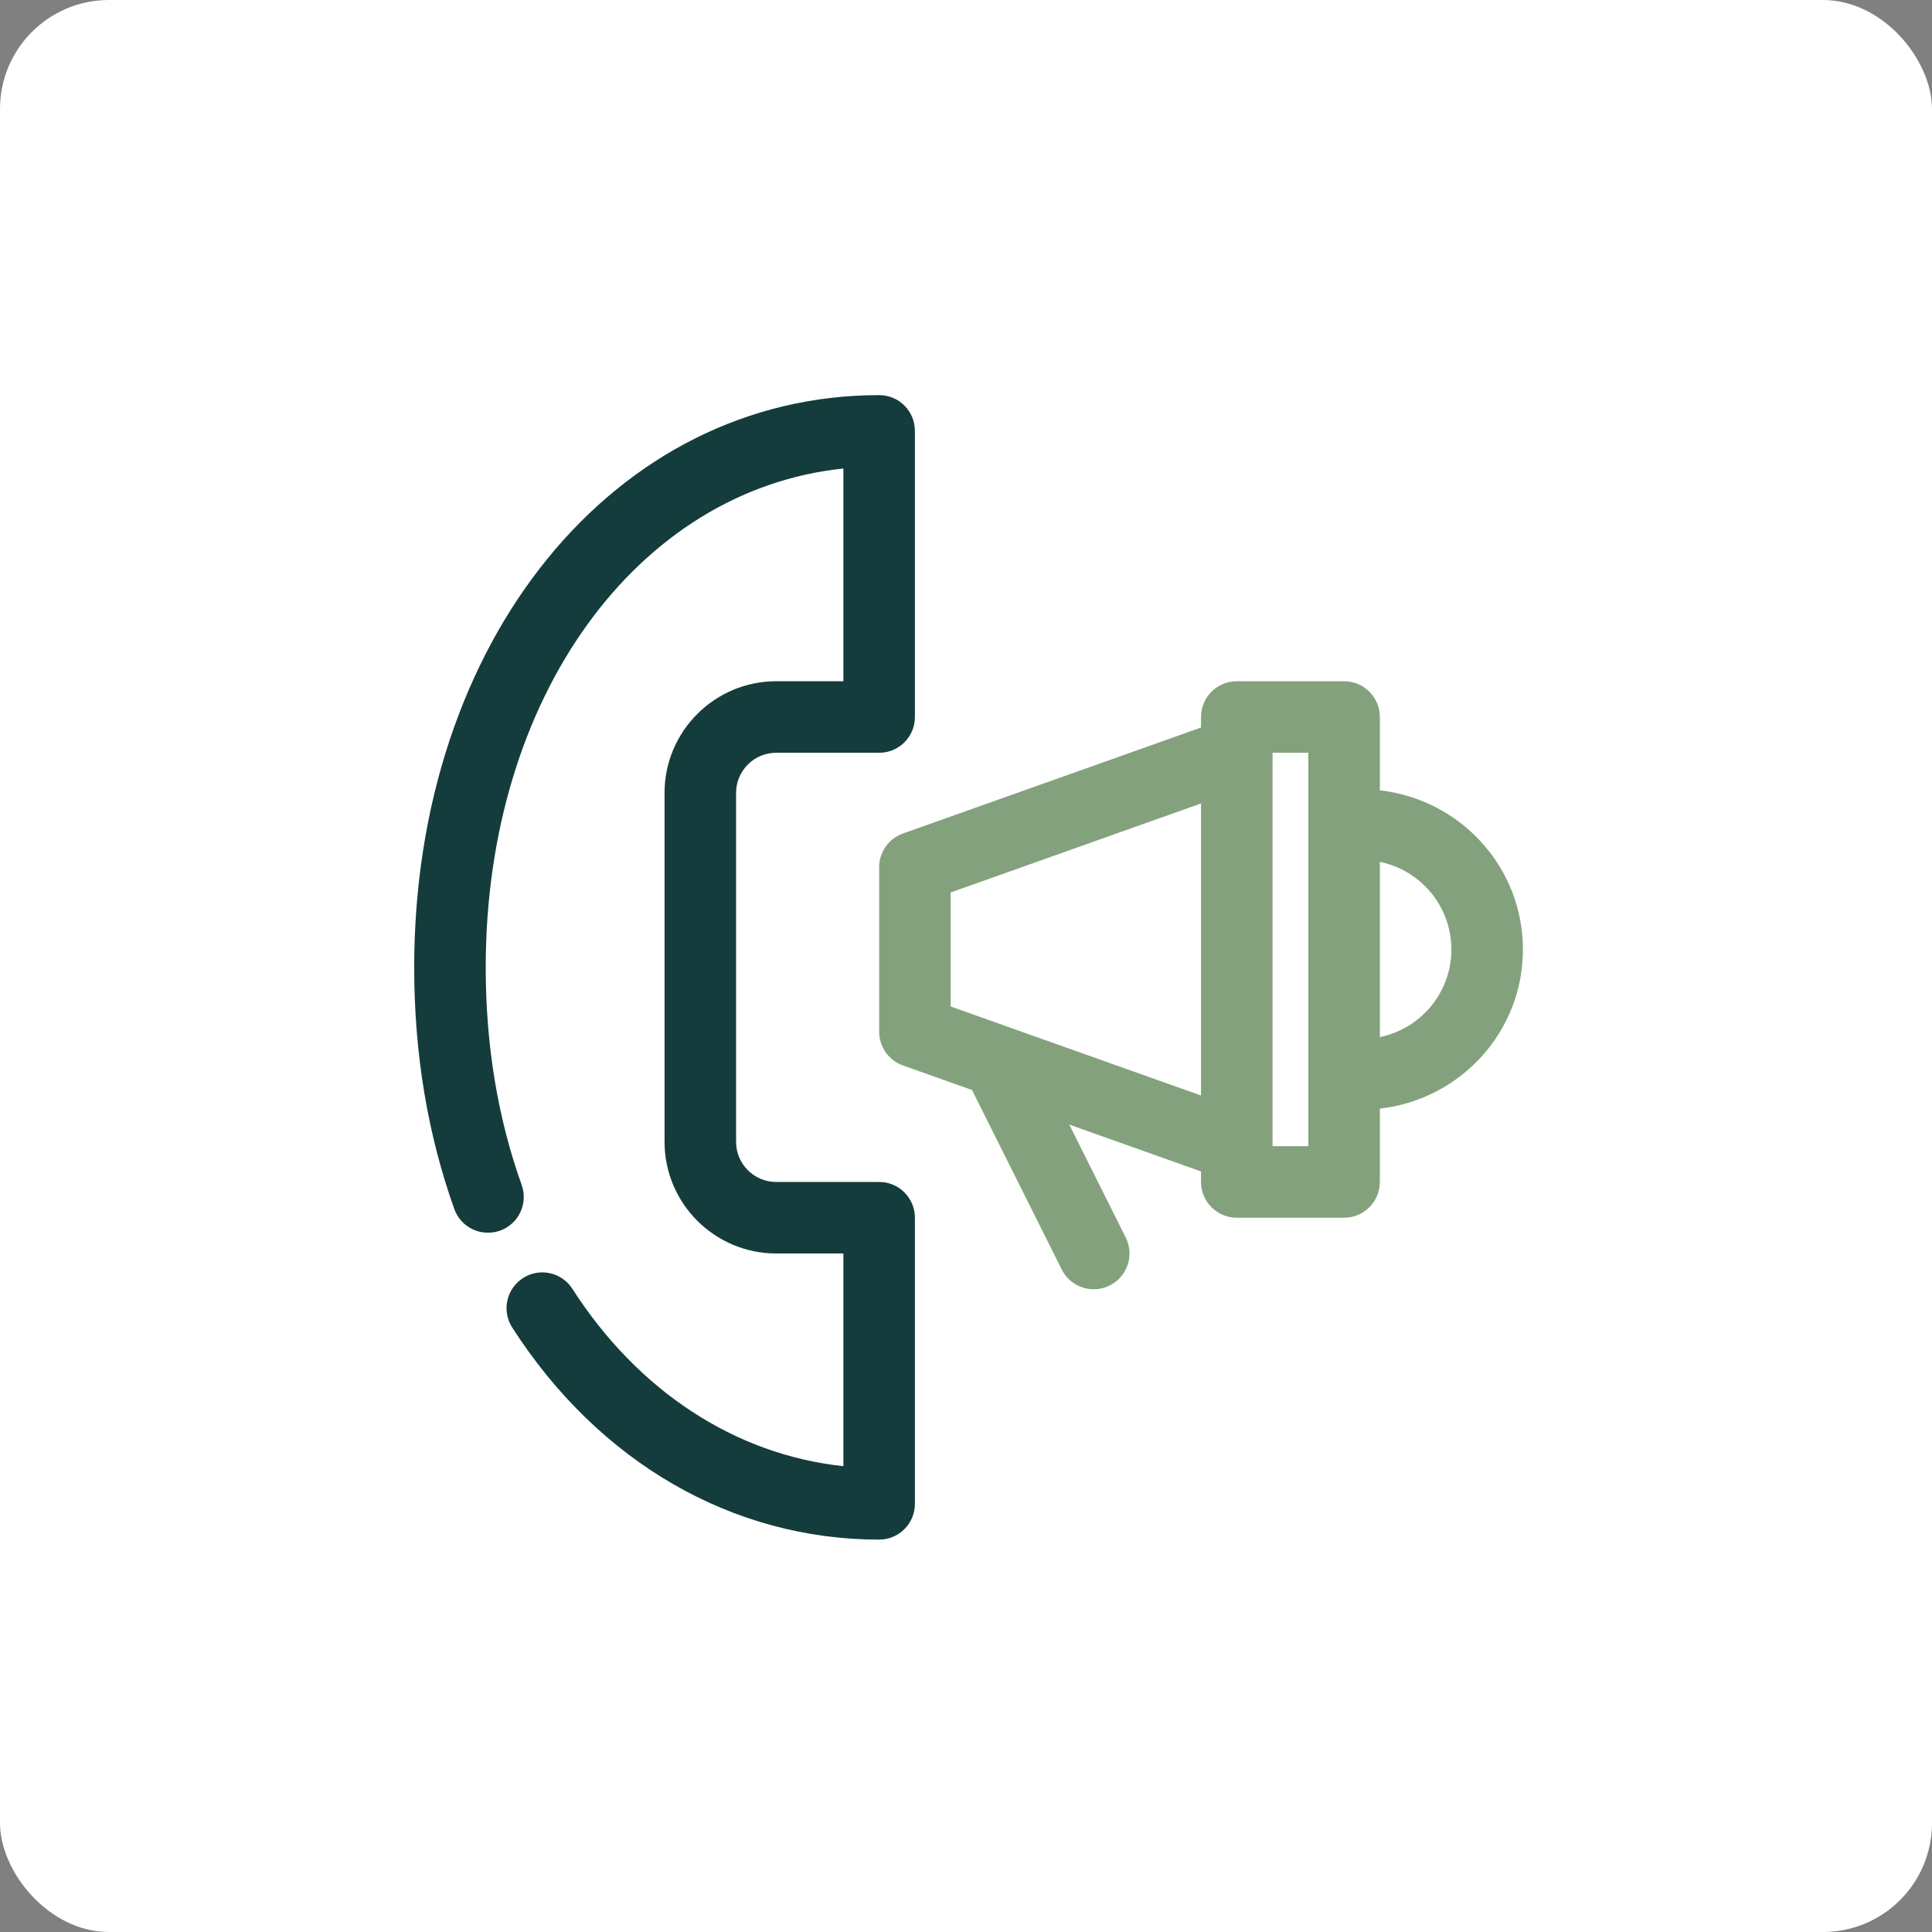
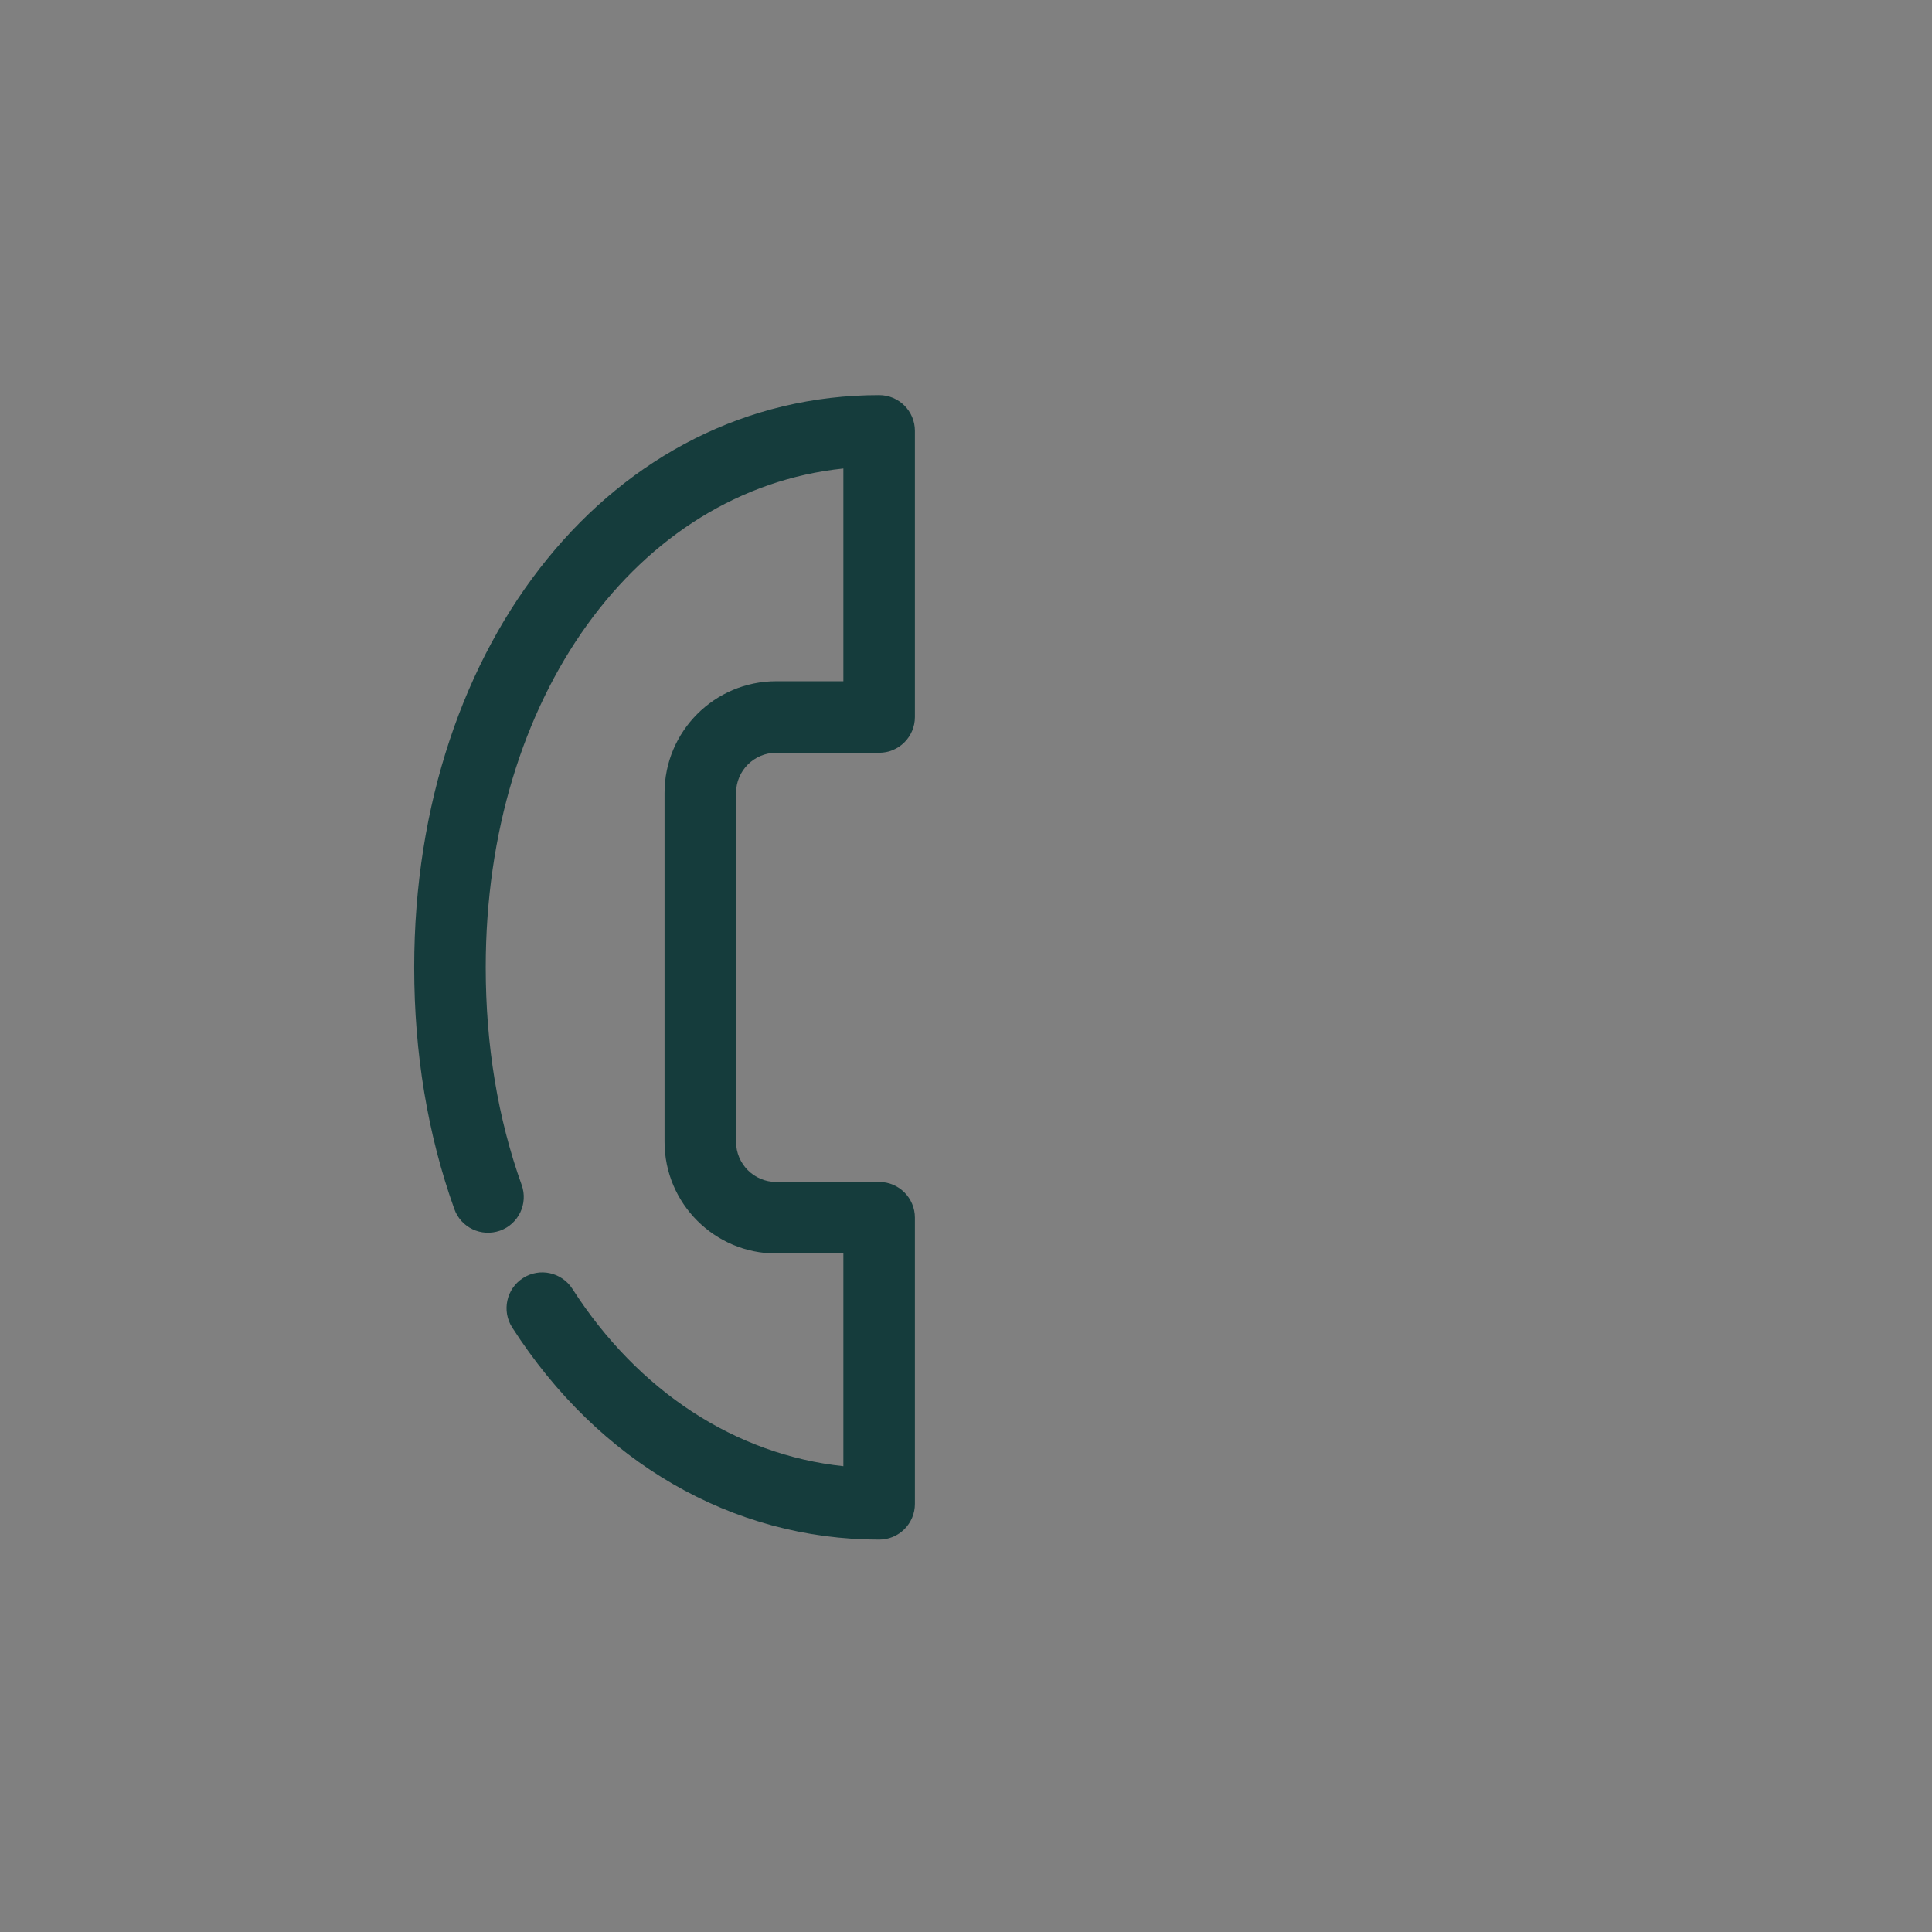
<svg xmlns="http://www.w3.org/2000/svg" width="709" height="709" viewBox="0 0 709 709" fill="none">
  <rect x="0" y="0" width="709" height="709" fill="#808080" stroke="none" />
-   <rect width="709" height="709" rx="40" fill="white" />
  <path d="M322.625 565C268.793 565 219.702 536.622 187.966 487.161C184.056 481.059 185.825 472.946 191.926 469.023C198.015 465.089 206.141 466.882 210.063 472.984C234.225 510.654 269.946 533.841 309.5 538.058V460H284.84C262.255 460 243.875 441.62 243.875 419.035V290.965C243.875 268.38 262.255 250 284.84 250H309.5V171.929C233.813 179.837 178.25 255.896 178.25 355C178.25 383.557 182.685 410.422 191.439 434.839C193.887 441.658 190.336 449.169 183.518 451.618C176.636 454.041 169.163 450.516 166.728 443.697C156.96 416.422 152 386.582 152 355C152 235.285 225.354 145 322.625 145C329.88 145 335.75 150.87 335.75 158.125V263.125C335.75 270.38 329.88 276.25 322.625 276.25H284.84C276.727 276.25 270.125 282.85 270.125 290.965V419.035C270.125 427.148 276.725 433.75 284.84 433.75H322.625C329.88 433.75 335.75 439.62 335.75 446.875V551.875C335.75 559.13 329.88 565 322.625 565Z" fill="#153C3C" />
-   <path d="M558.875 348.438C558.875 318.115 535.826 293.352 506.375 290.038V263.125C506.375 255.87 500.505 250 493.25 250H453.875C446.62 250 440.75 255.87 440.75 263.125V266.985L331.353 305.885C326.123 307.743 322.625 312.703 322.625 318.253V378.623C322.625 384.174 326.124 389.133 331.353 390.992L356.761 400.027C356.796 400.099 356.786 400.176 356.821 400.247L389.633 465.872C391.94 470.474 396.568 473.127 401.387 473.127C403.36 473.127 405.36 472.679 407.244 471.742C413.729 468.498 416.357 460.617 413.114 454.132L392.398 412.699L440.75 429.89V433.75C440.75 441.005 446.62 446.875 453.875 446.875H493.25C500.505 446.875 506.375 441.005 506.375 433.75V406.837C535.826 403.523 558.875 378.76 558.875 348.438ZM348.875 369.355V327.52L440.75 294.848V402.027L348.875 369.355ZM480.125 420.625H467V276.25H480.125V420.625ZM506.375 380.587V316.289C521.338 319.336 532.625 332.589 532.625 348.439C532.625 364.289 521.338 377.539 506.375 380.587Z" fill="#84A17D" />
</svg>